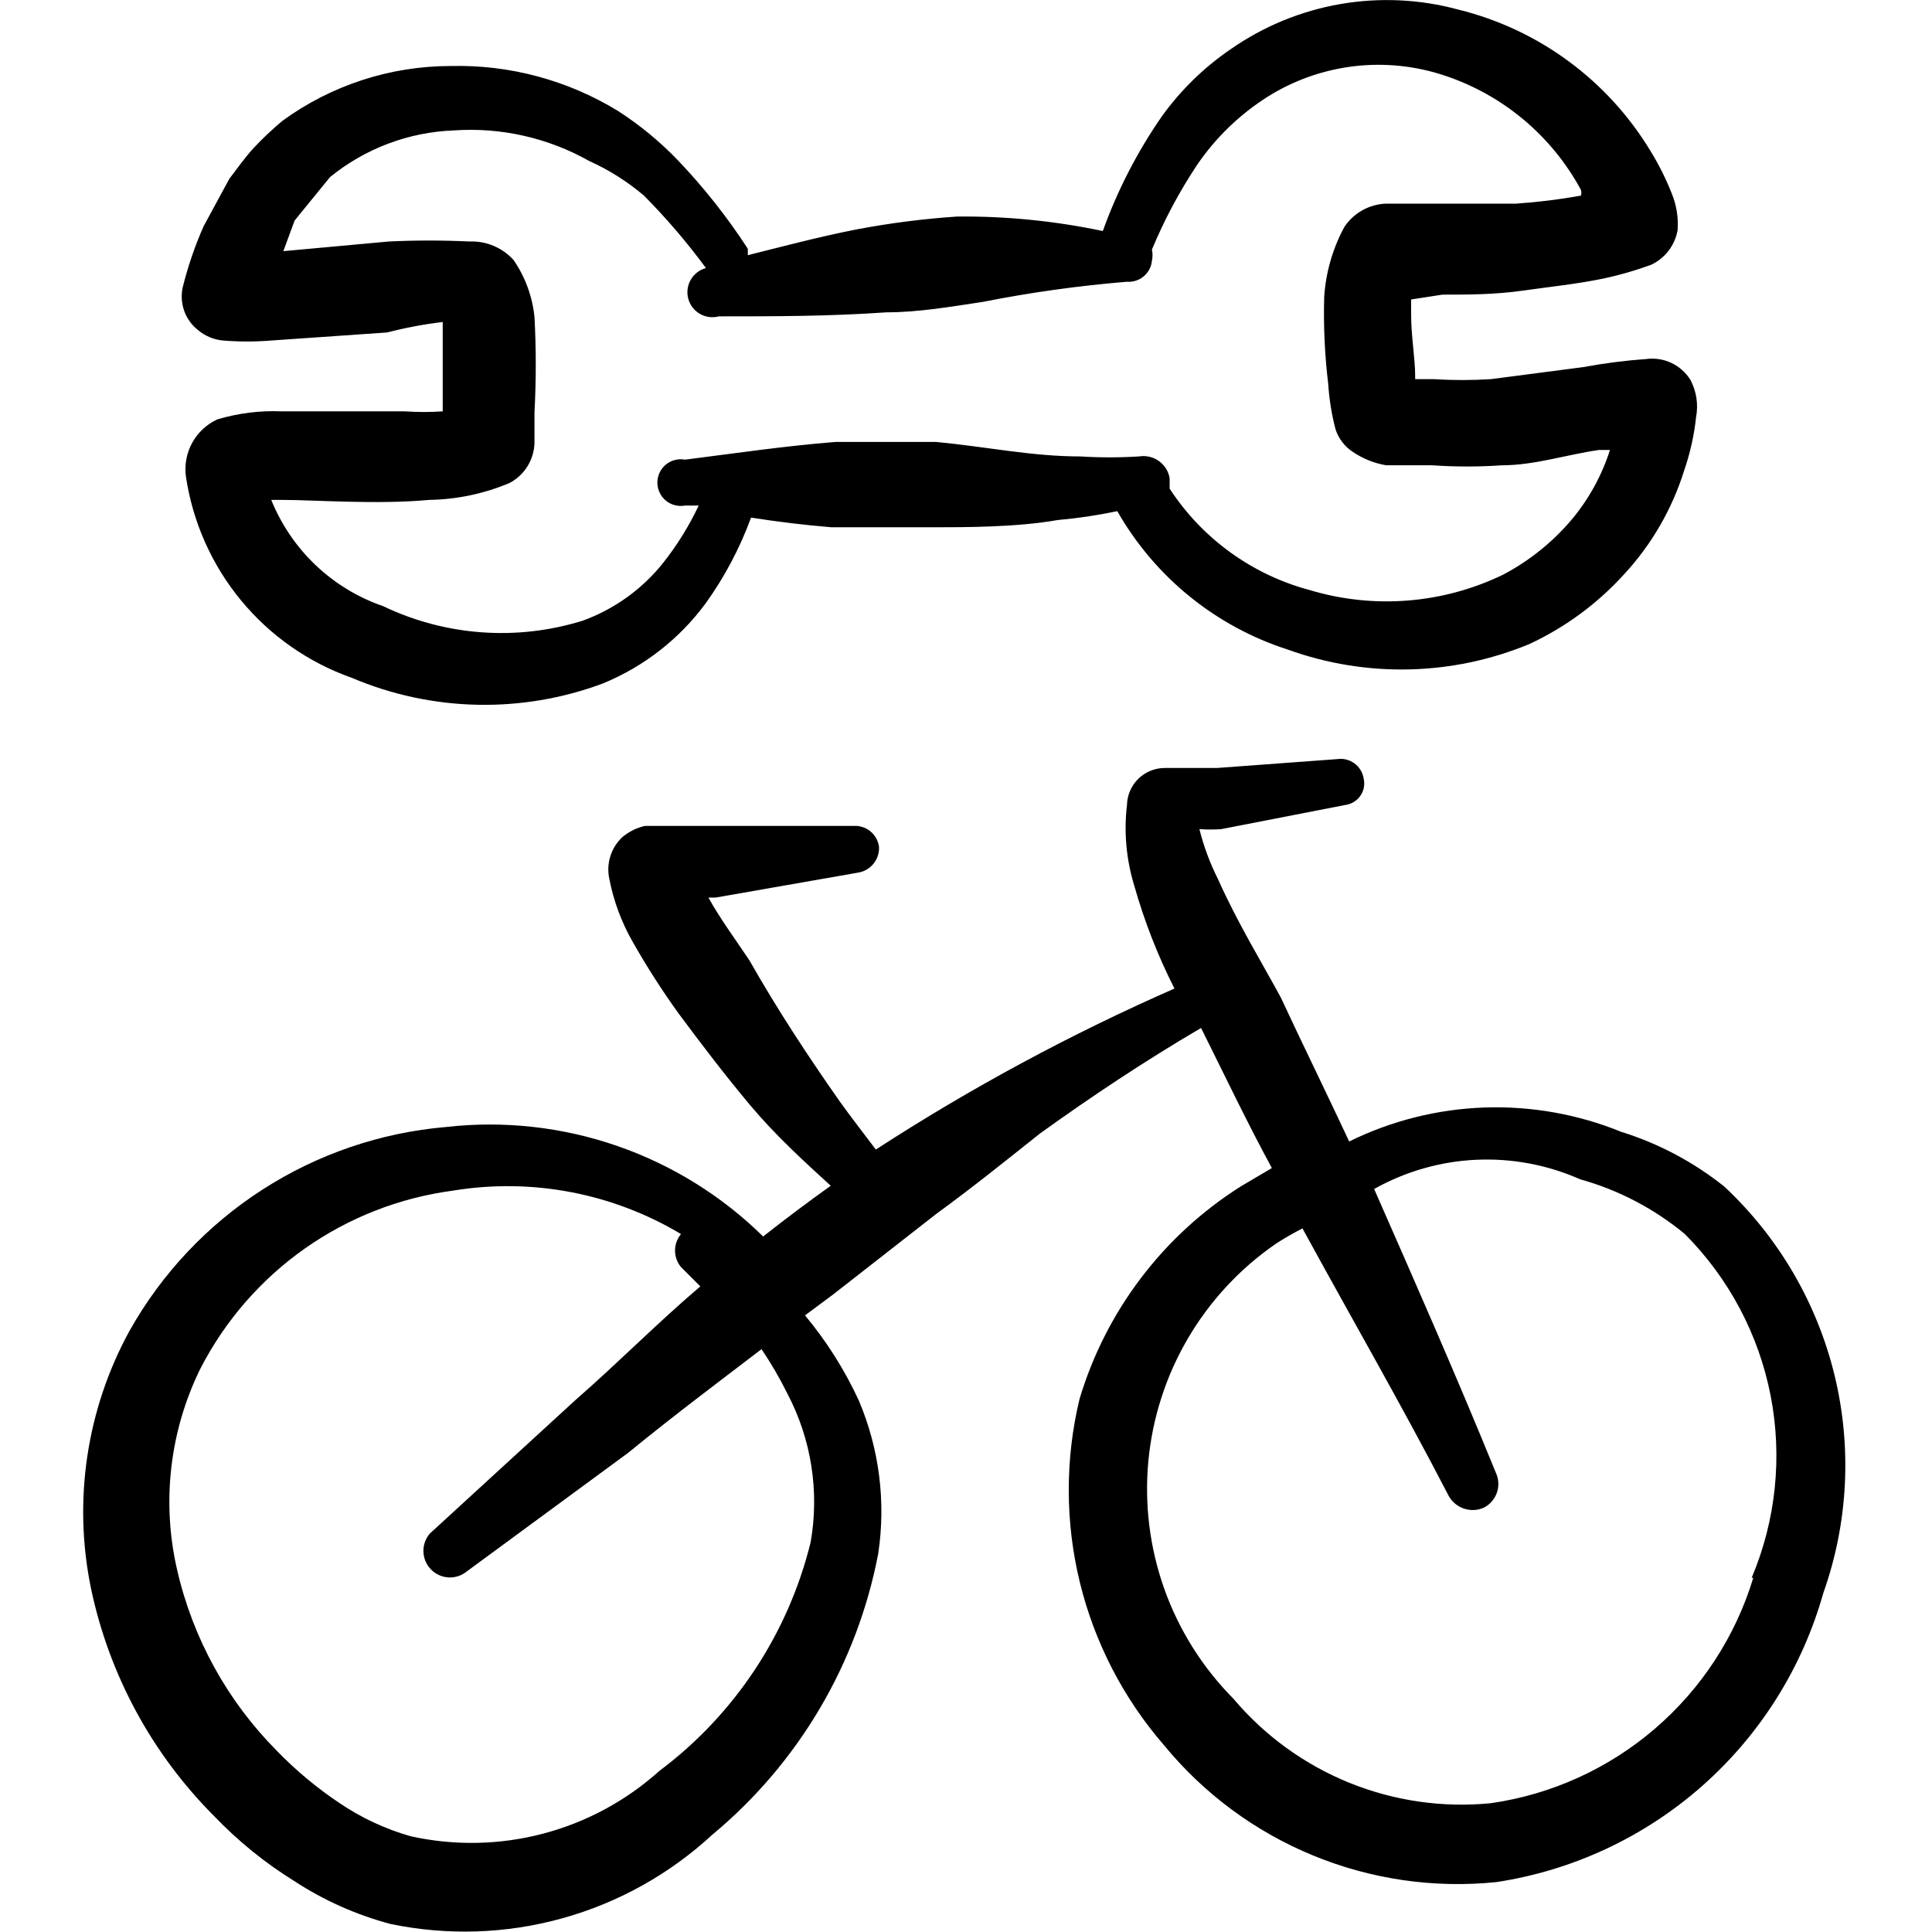
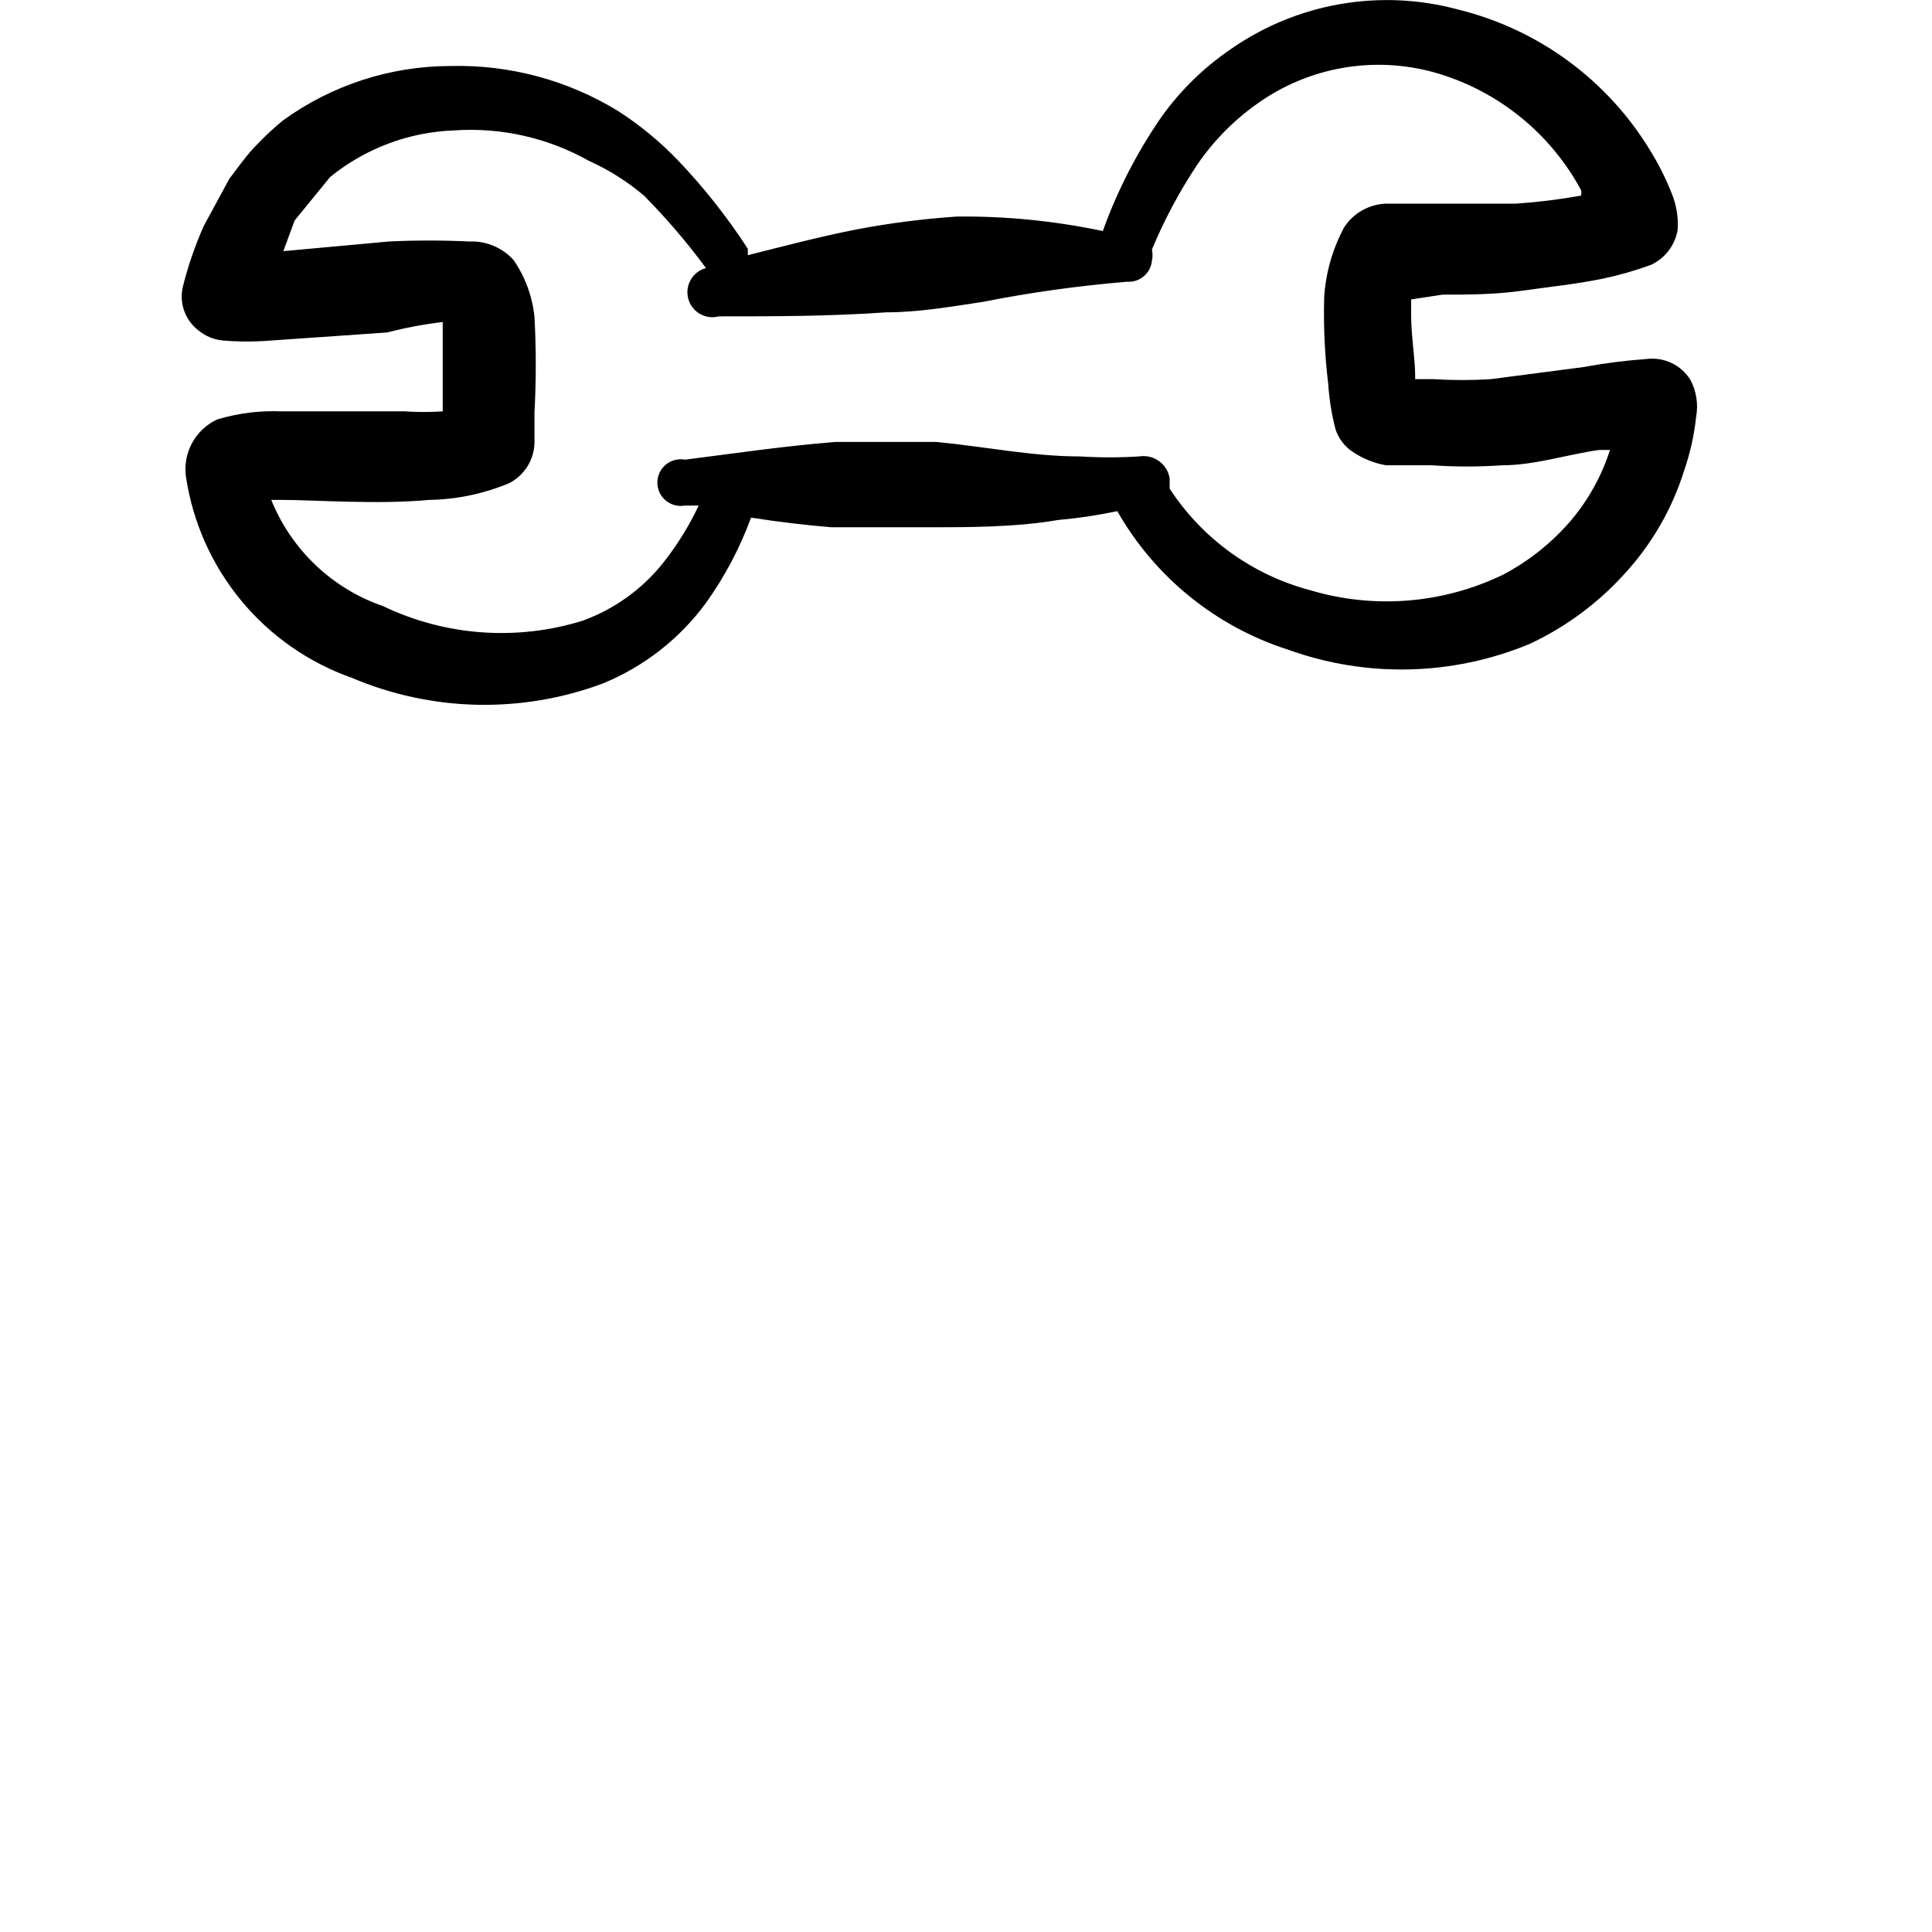
<svg xmlns="http://www.w3.org/2000/svg" width="60" height="60" viewBox="0 0 60 60" fill="none">
-   <path fill-rule="evenodd" clip-rule="evenodd" d="M53.55 36.85C52.598 36.089 51.513 35.513 50.349 35.15C49 34.601 47.549 34.344 46.092 34.395C44.636 34.447 43.207 34.806 41.9 35.45C41.2 33.95 40.474 32.475 39.775 30.975C39.249 30 38.425 28.65 37.825 27.3C37.576 26.806 37.383 26.286 37.249 25.75C37.474 25.765 37.7 25.765 37.925 25.75L41.775 25C41.869 24.988 41.959 24.957 42.041 24.908C42.122 24.859 42.192 24.794 42.246 24.716C42.301 24.638 42.338 24.55 42.356 24.456C42.373 24.363 42.371 24.267 42.349 24.175C42.319 23.986 42.215 23.818 42.06 23.705C41.906 23.593 41.713 23.546 41.525 23.575L37.8 23.85H36.2C36.045 23.847 35.892 23.874 35.748 23.93C35.604 23.986 35.473 24.07 35.361 24.176C35.25 24.283 35.16 24.411 35.099 24.552C35.036 24.694 35.003 24.846 34.999 25C34.9 25.84 34.977 26.691 35.224 27.5C35.536 28.605 35.955 29.676 36.474 30.7C33.253 32.114 30.151 33.786 27.2 35.7C26.825 35.2 26.45 34.725 26.075 34.2C25.075 32.775 24.125 31.325 23.274 29.825C22.875 29.225 22.375 28.55 22 27.875H22.224L26.649 27.1C26.837 27.07 27.007 26.971 27.127 26.824C27.247 26.676 27.308 26.49 27.299 26.3C27.274 26.11 27.178 25.937 27.029 25.816C26.88 25.695 26.691 25.636 26.5 25.65H20.849H20.024C19.767 25.71 19.527 25.83 19.325 26C19.151 26.163 19.023 26.369 18.953 26.597C18.882 26.825 18.873 27.067 18.924 27.3C19.057 27.985 19.302 28.644 19.649 29.25C20.084 30.017 20.559 30.76 21.075 31.475C21.799 32.45 22.524 33.4 23.299 34.325C24.075 35.25 24.95 36.05 25.799 36.825C25.099 37.325 24.399 37.85 23.7 38.4C22.415 37.135 20.863 36.174 19.159 35.585C17.455 34.997 15.641 34.797 13.85 35C11.82 35.174 9.865 35.841 8.152 36.944C6.44 38.046 5.023 39.55 4.025 41.325C2.688 43.765 2.263 46.6 2.825 49.325C3.386 52.005 4.715 54.463 6.65 56.4C7.394 57.178 8.234 57.858 9.15 58.425C10.065 59.022 11.069 59.469 12.124 59.75C13.892 60.118 15.722 60.058 17.461 59.575C19.201 59.093 20.799 58.201 22.125 56.975C24.801 54.752 26.622 51.668 27.274 48.25C27.516 46.642 27.308 44.998 26.674 43.5C26.235 42.547 25.672 41.656 25 40.85L25.875 40.2L29.075 37.7C30.174 36.9 31.2 36.075 32.3 35.2C33.9 34.05 35.55 32.95 37.3 31.925C38.025 33.375 38.724 34.85 39.499 36.275L38.525 36.85C36.117 38.376 34.341 40.719 33.525 43.45C33.076 45.321 33.08 47.273 33.536 49.143C33.993 51.012 34.889 52.746 36.15 54.2C37.386 55.706 38.976 56.882 40.778 57.623C42.579 58.365 44.536 58.649 46.474 58.45C48.85 58.088 51.071 57.049 52.871 55.457C54.671 53.865 55.974 51.788 56.624 49.475C57.397 47.3 57.518 44.946 56.972 42.703C56.425 40.461 55.236 38.426 53.55 36.85ZM24.45 43.275C25.198 44.693 25.453 46.321 25.174 47.9C24.475 50.739 22.815 53.248 20.474 55C19.441 55.928 18.201 56.596 16.857 56.948C15.514 57.3 14.105 57.327 12.749 57.025C11.967 56.802 11.224 56.456 10.55 56C9.844 55.529 9.19 54.984 8.6 54.375C7.061 52.827 5.987 50.878 5.5 48.75C5.014 46.645 5.27 44.438 6.225 42.5C6.99 41.014 8.103 39.734 9.47 38.772C10.837 37.81 12.417 37.194 14.075 36.975C16.518 36.575 19.025 37.053 21.149 38.325C21.029 38.469 20.964 38.65 20.964 38.837C20.964 39.025 21.029 39.206 21.149 39.35L21.75 39.95C20.424 41.075 19.25 42.275 17.849 43.5L13.35 47.625C13.214 47.782 13.143 47.983 13.15 48.19C13.156 48.396 13.24 48.593 13.385 48.741C13.529 48.889 13.724 48.977 13.931 48.988C14.137 48.999 14.34 48.932 14.499 48.8L19.5 45.125C20.875 44 22.274 42.95 23.649 41.9C23.948 42.339 24.215 42.799 24.45 43.275ZM54.45 49C53.898 50.821 52.838 52.447 51.394 53.687C49.951 54.927 48.183 55.73 46.3 56C44.803 56.148 43.292 55.929 41.898 55.363C40.505 54.797 39.27 53.9 38.3 52.75C37.348 51.789 36.618 50.63 36.163 49.357C35.708 48.083 35.537 46.725 35.663 45.378C35.79 44.031 36.21 42.728 36.894 41.562C37.579 40.395 38.511 39.392 39.624 38.625C39.891 38.452 40.166 38.293 40.45 38.15C41.95 40.9 43.525 43.625 44.974 46.425C45.072 46.62 45.24 46.77 45.445 46.844C45.649 46.919 45.875 46.912 46.075 46.825C46.27 46.728 46.418 46.558 46.489 46.352C46.559 46.146 46.545 45.921 46.45 45.725C45.249 42.775 43.95 39.825 42.675 36.925C43.645 36.381 44.728 36.07 45.839 36.018C46.95 35.966 48.058 36.174 49.075 36.625C50.266 36.956 51.373 37.536 52.325 38.325C53.692 39.697 54.619 41.445 54.989 43.346C55.358 45.248 55.153 47.216 54.4 49H54.45Z" fill="black" />
  <path fill-rule="evenodd" clip-rule="evenodd" d="M6.924 10.575C7.423 10.616 7.925 10.616 8.424 10.575L12.024 10.325C12.591 10.178 13.168 10.069 13.749 10V10.525V12.775C13.358 12.802 12.966 12.802 12.574 12.775H8.749C8.073 12.746 7.397 12.831 6.749 13.025C6.418 13.177 6.144 13.432 5.969 13.752C5.793 14.071 5.725 14.439 5.774 14.8C5.984 16.211 6.574 17.539 7.481 18.64C8.388 19.742 9.579 20.575 10.924 21.05C13.406 22.105 16.198 22.168 18.724 21.225C20 20.702 21.108 19.837 21.924 18.725C22.508 17.909 22.979 17.017 23.324 16.075C24.174 16.208 25.008 16.308 25.824 16.375H28.949C29.999 16.375 31.574 16.375 32.849 16.15C33.471 16.095 34.089 16.003 34.699 15.875C35.865 17.922 37.756 19.456 39.999 20.175C42.434 21.054 45.109 20.992 47.499 20C48.607 19.484 49.601 18.753 50.424 17.85C51.281 16.928 51.922 15.826 52.299 14.625C52.487 14.082 52.613 13.521 52.674 12.95C52.747 12.558 52.685 12.153 52.499 11.8C52.357 11.571 52.152 11.387 51.908 11.272C51.664 11.157 51.392 11.114 51.124 11.15C50.47 11.197 49.819 11.28 49.174 11.4L46.299 11.775C45.708 11.812 45.115 11.812 44.524 11.775H43.949V11.675C43.949 11.125 43.824 10.45 43.824 9.775V9.3L44.799 9.15C45.599 9.15 46.424 9.15 47.299 9.025C48.174 8.9 48.949 8.825 49.799 8.65C50.3 8.543 50.793 8.401 51.274 8.225C51.488 8.125 51.674 7.975 51.818 7.788C51.961 7.601 52.058 7.382 52.099 7.15C52.128 6.767 52.068 6.382 51.924 6.025C51.74 5.556 51.514 5.104 51.249 4.675C49.922 2.487 47.783 0.914 45.299 0.3C44.102 -0.026 42.848 -0.085 41.626 0.126C40.403 0.338 39.242 0.815 38.224 1.525C37.39 2.093 36.662 2.804 36.074 3.625C35.314 4.724 34.7 5.917 34.249 7.175C32.762 6.861 31.244 6.71 29.724 6.725C28.675 6.795 27.632 6.929 26.599 7.125C25.449 7.35 24.324 7.65 23.224 7.925V7.725C22.593 6.752 21.873 5.84 21.074 5C20.512 4.411 19.883 3.891 19.199 3.45C17.637 2.492 15.831 2.005 13.999 2.05C12.122 2.05 10.292 2.645 8.774 3.75C8.457 4.014 8.156 4.298 7.874 4.6C7.599 4.9 7.374 5.225 7.124 5.55L6.324 7.025C6.053 7.638 5.835 8.274 5.674 8.925C5.621 9.168 5.637 9.421 5.721 9.656C5.805 9.89 5.954 10.096 6.149 10.25C6.368 10.435 6.639 10.549 6.924 10.575ZM9.149 6.85L10.249 5.5C11.341 4.611 12.692 4.102 14.099 4.05C15.562 3.949 17.022 4.28 18.299 5C18.913 5.277 19.486 5.639 19.999 6.075C20.695 6.777 21.338 7.529 21.924 8.325C21.725 8.378 21.556 8.508 21.453 8.686C21.349 8.864 21.321 9.076 21.374 9.275C21.427 9.474 21.557 9.644 21.735 9.747C21.913 9.85 22.125 9.878 22.324 9.825C24.024 9.825 25.749 9.825 27.524 9.7C28.524 9.7 29.524 9.525 30.524 9.375C32.003 9.082 33.497 8.874 34.999 8.75C35.188 8.764 35.374 8.704 35.519 8.582C35.664 8.461 35.755 8.288 35.774 8.1C35.799 7.985 35.799 7.865 35.774 7.75C36.156 6.832 36.624 5.953 37.174 5.125C37.754 4.273 38.503 3.55 39.374 3C40.186 2.492 41.1 2.17 42.051 2.057C43.002 1.945 43.967 2.045 44.874 2.35C46.683 2.953 48.193 4.223 49.099 5.9C49.114 5.957 49.114 6.018 49.099 6.075C48.429 6.195 47.753 6.279 47.074 6.325H44.849H43.024C42.77 6.337 42.522 6.41 42.3 6.535C42.079 6.661 41.89 6.838 41.749 7.05C41.386 7.721 41.173 8.463 41.124 9.225C41.099 10.127 41.141 11.029 41.249 11.925C41.28 12.398 41.355 12.867 41.474 13.325C41.565 13.611 41.75 13.858 41.999 14.025C42.315 14.241 42.673 14.386 43.049 14.45H44.474C45.198 14.5 45.925 14.5 46.649 14.45C47.649 14.45 48.624 14.125 49.649 13.975H49.999C49.745 14.771 49.337 15.51 48.799 16.15C48.206 16.847 47.485 17.424 46.674 17.85C44.804 18.753 42.663 18.923 40.674 18.325C38.885 17.848 37.336 16.726 36.324 15.175C36.324 15.175 36.324 14.975 36.324 14.85C36.288 14.635 36.167 14.443 35.989 14.316C35.811 14.19 35.59 14.139 35.374 14.175C34.767 14.213 34.157 14.213 33.549 14.175C32.049 14.175 30.649 13.875 29.074 13.725H25.949C24.374 13.85 22.849 14.075 21.274 14.275C21.169 14.255 21.062 14.259 20.959 14.286C20.855 14.312 20.759 14.361 20.677 14.43C20.595 14.498 20.529 14.583 20.484 14.679C20.439 14.776 20.415 14.881 20.415 14.988C20.415 15.094 20.439 15.199 20.484 15.296C20.529 15.392 20.595 15.477 20.677 15.546C20.759 15.614 20.855 15.663 20.959 15.689C21.062 15.716 21.169 15.72 21.274 15.7H21.699C21.401 16.332 21.032 16.927 20.599 17.475C19.948 18.294 19.083 18.917 18.099 19.275C16.05 19.913 13.835 19.752 11.899 18.825C11.118 18.556 10.403 18.122 9.803 17.552C9.204 16.983 8.734 16.292 8.424 15.525H8.774C9.749 15.525 11.724 15.675 13.324 15.525C14.184 15.512 15.032 15.334 15.824 15C16.053 14.88 16.246 14.7 16.382 14.48C16.518 14.261 16.593 14.008 16.599 13.75V12.8C16.652 11.817 16.652 10.833 16.599 9.85C16.536 9.213 16.312 8.602 15.949 8.075C15.777 7.884 15.564 7.733 15.326 7.634C15.088 7.534 14.832 7.489 14.574 7.5C13.741 7.46 12.907 7.46 12.074 7.5L8.799 7.8L9.149 6.85Z" fill="black" />
</svg>